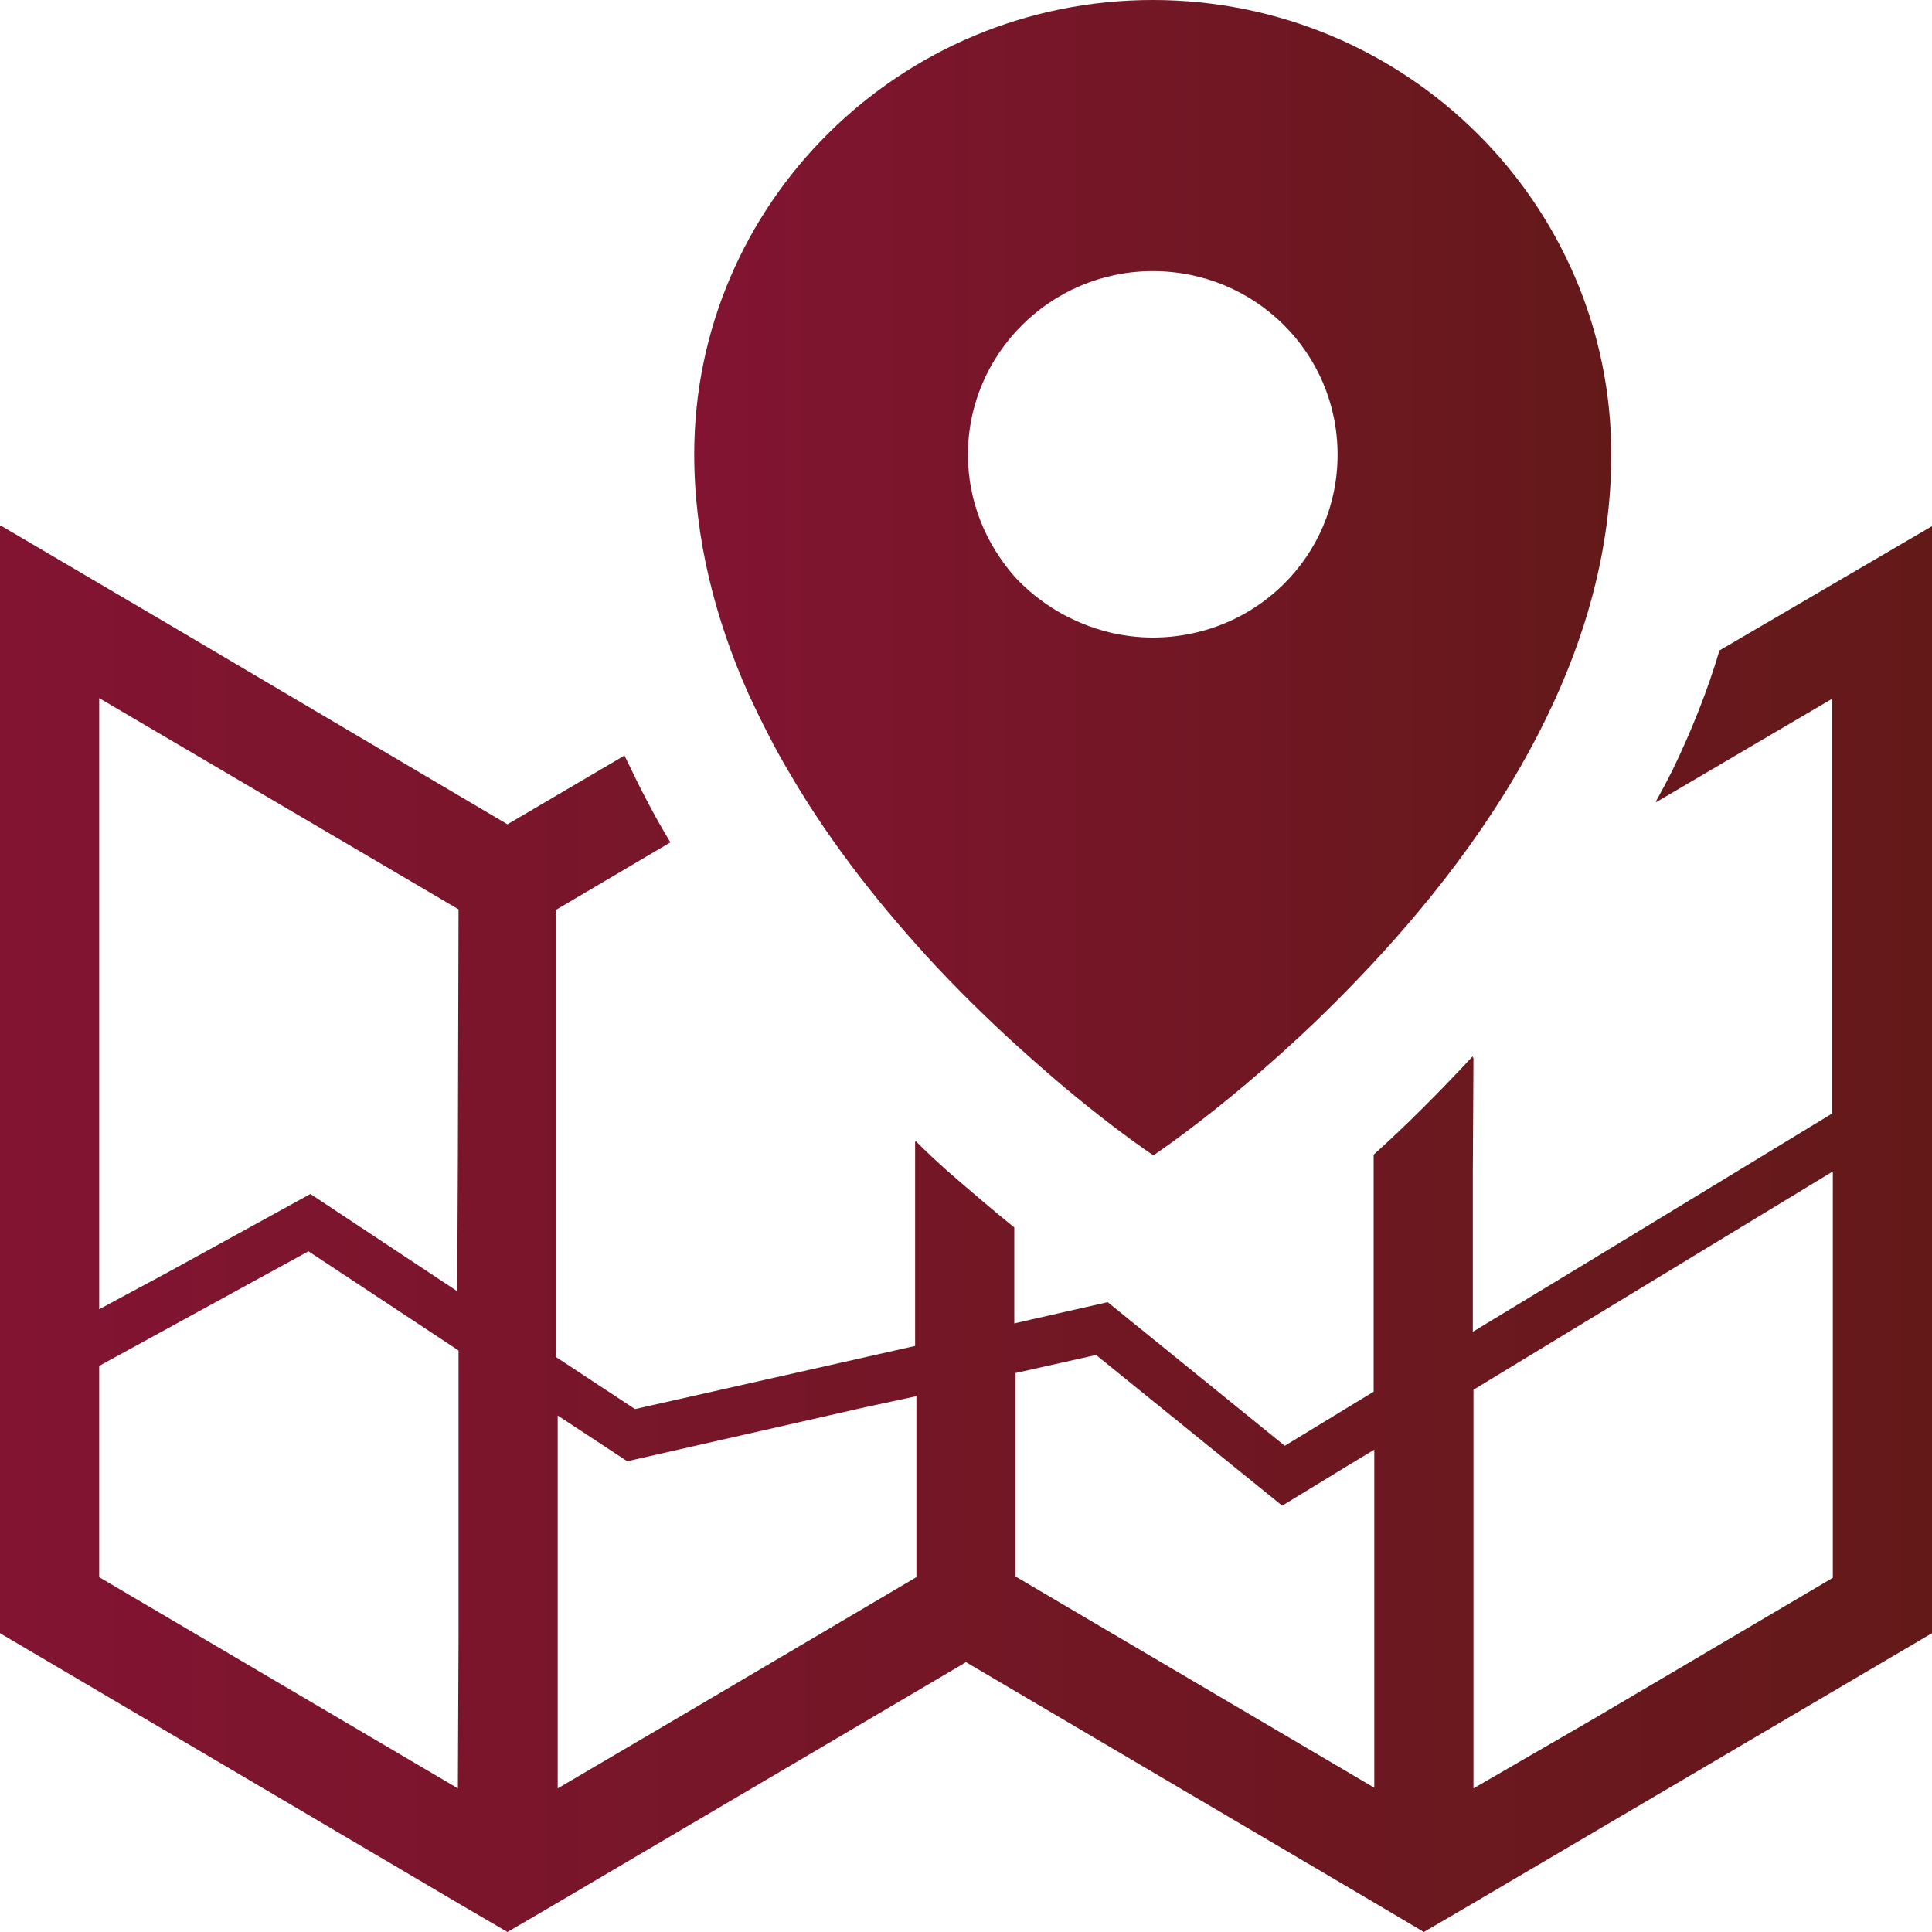
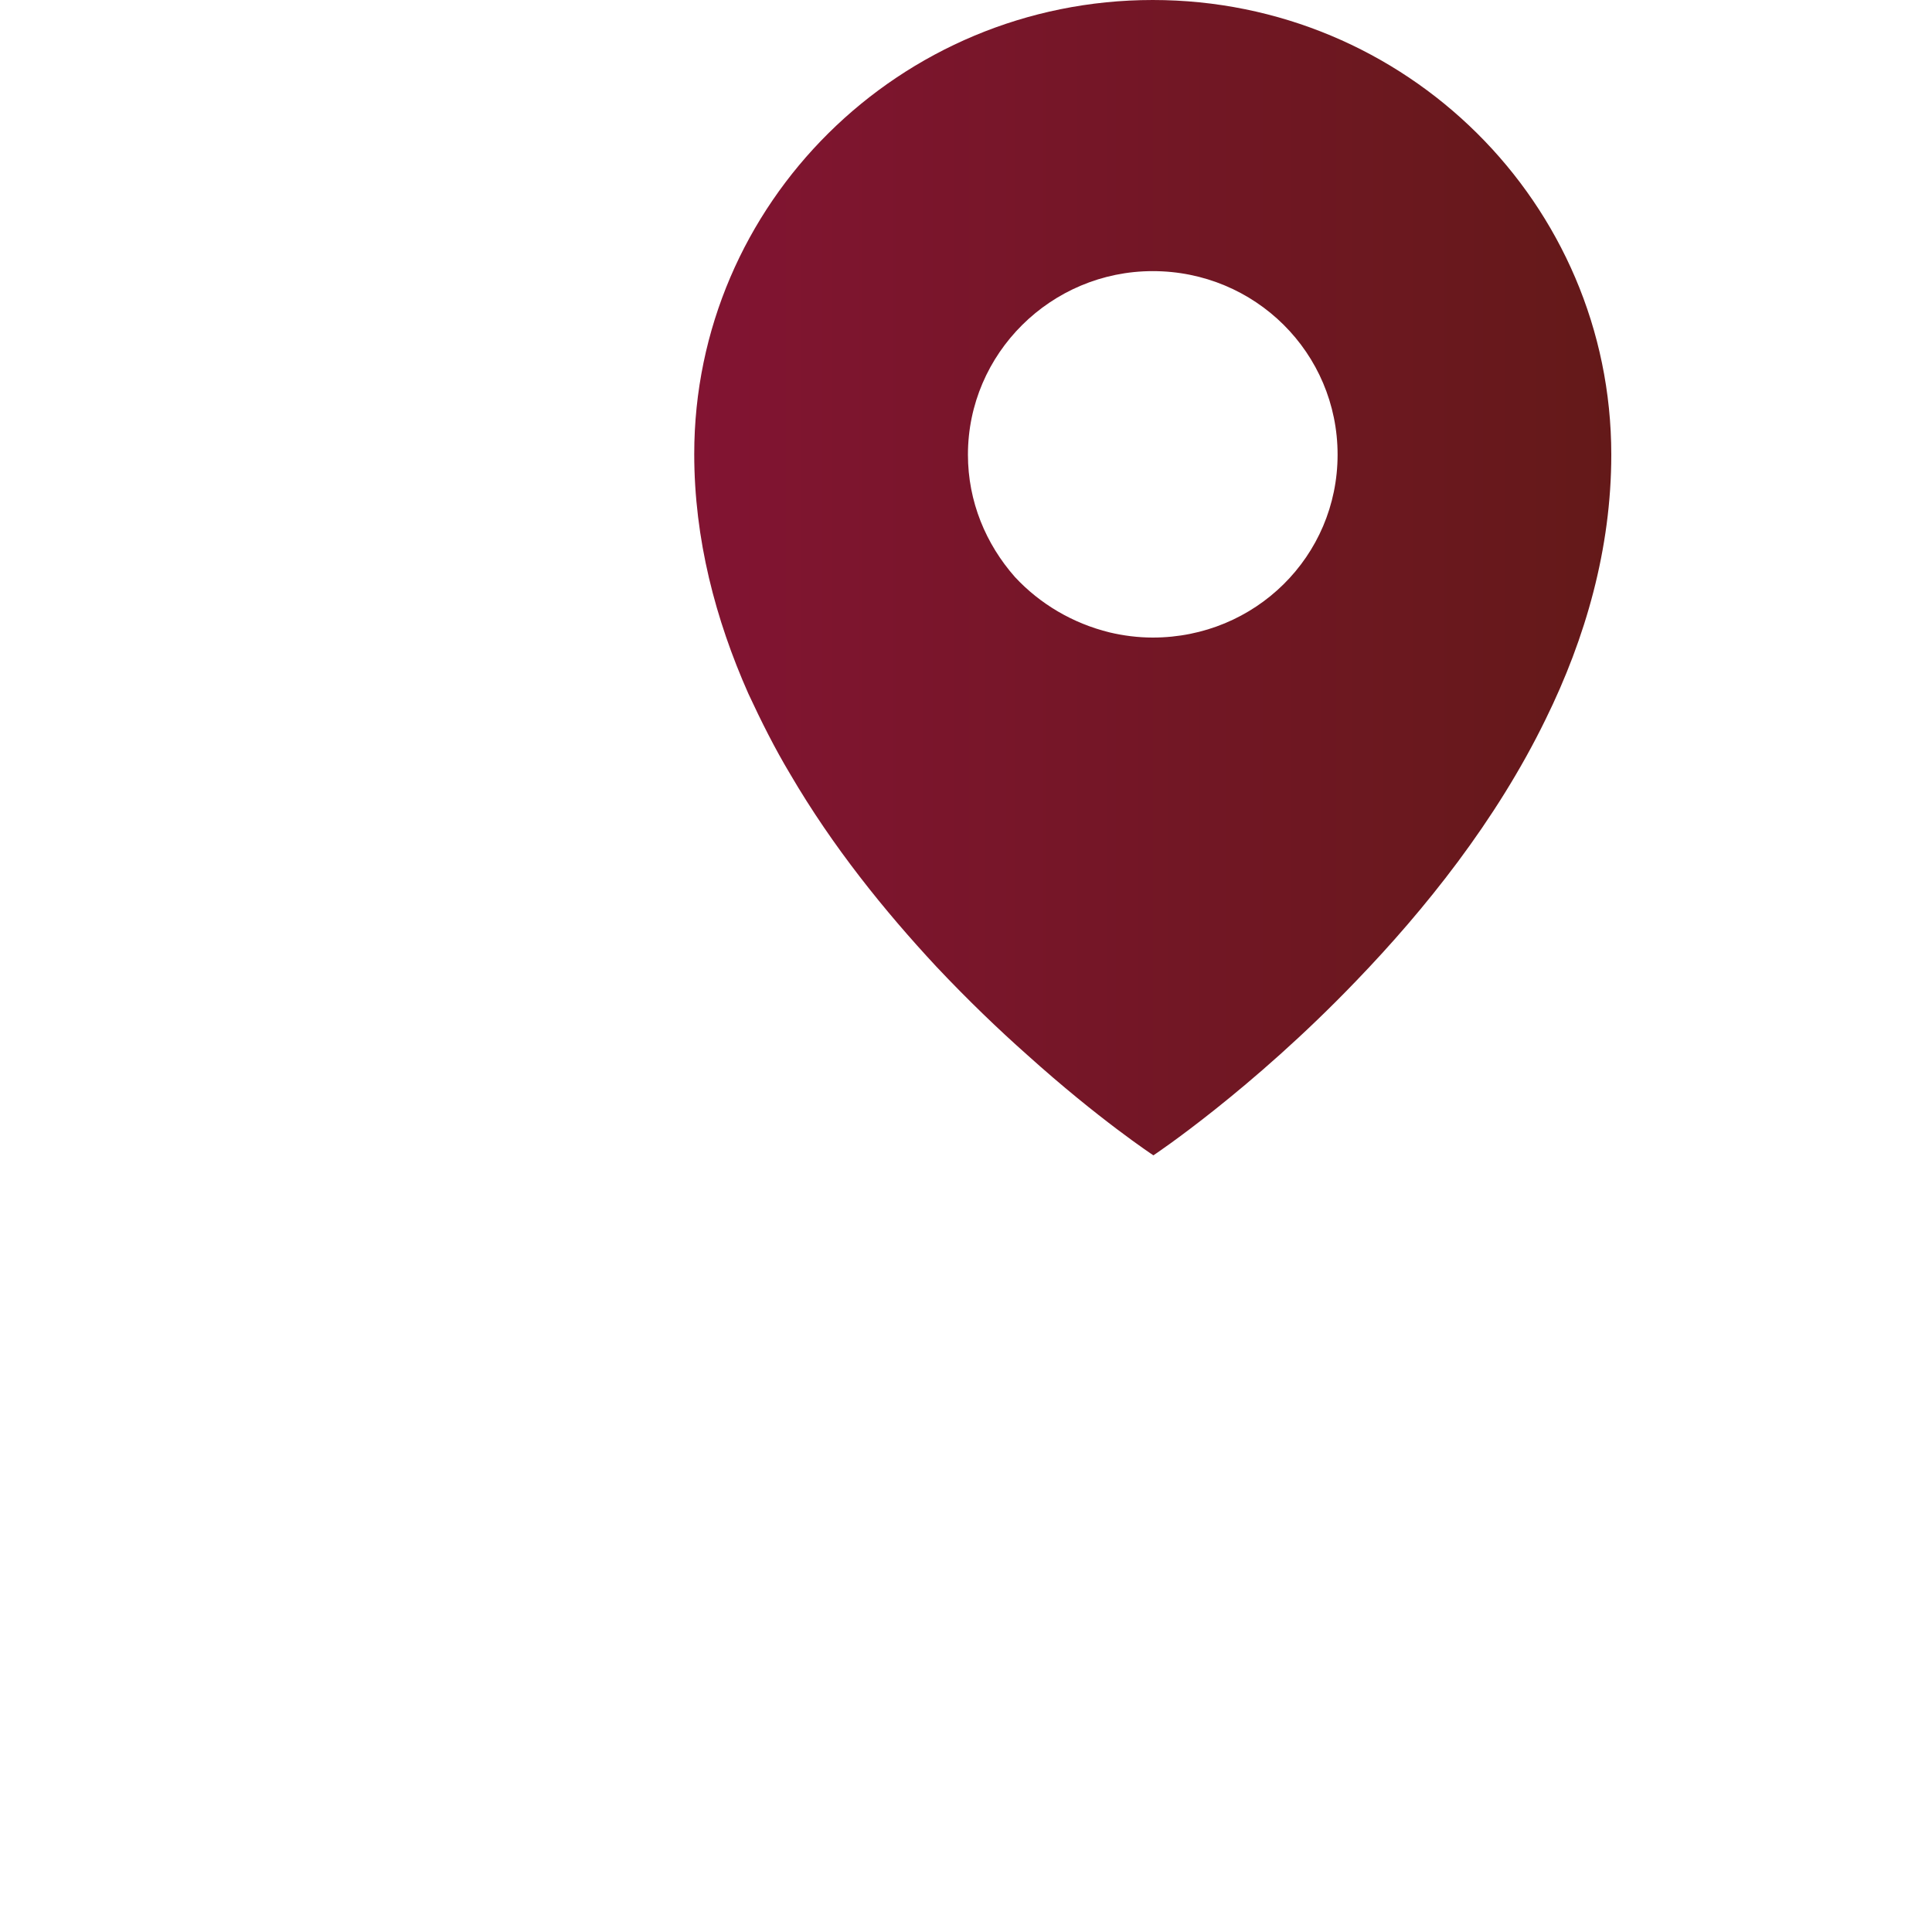
<svg xmlns="http://www.w3.org/2000/svg" version="1.1" id="レイヤー_1" x="0px" y="0px" width="30px" height="30px" viewBox="0 0 30 30" style="enable-background:new 0 0 30 30;" xml:space="preserve">
  <style type="text/css">
	.st0{fill:url(#SVGID_1_);}
	.st1{fill:url(#SVGID_00000167353873197881252020000009147822176293962907_);}
</style>
  <g>
    <linearGradient id="SVGID_1_" gradientUnits="userSpaceOnUse" x1="30" y1="19.079" x2="-9.094947e-13" y2="19.079">
      <stop offset="0" style="stop-color:#641919" />
      <stop offset="1" style="stop-color:#821432" />
    </linearGradient>
-     <path class="st0" d="M30,8.17L30,8.17L30,8.17l-3.3,1.93c-0.19,0.64-0.44,1.26-0.73,1.86c-0.08,0.16-0.17,0.33-0.26,0.49l0.01-0.01   c0,0.01-0.01,0.01-0.01,0.02l1.82-1.07l0.92-0.54v6.44l-3.65,2.22l-1.93,1.17v-2.46l0.01-1.8c0,0,0,0-0.01,0.01V16.4   c-0.53,0.57-1.05,1.09-1.54,1.53v3.68l-1.38,0.84l-2.75-2.23l-1.19,0.27l-0.26,0.06v-1.49c-0.31-0.25-0.65-0.54-1.03-0.87   c-0.17-0.15-0.34-0.31-0.5-0.47l0,0.01c0,0-0.01-0.01-0.01-0.01v3.18l-4.35,0.98l-1.23-0.81v-6.94l1.78-1.05   c-0.25-0.41-0.47-0.84-0.68-1.28c-0.01-0.02-0.02-0.04-0.03-0.06l0,0c0,0,0-0.01,0-0.01L7.88,12.8L2.68,9.73L0.01,8.16v0.01L0,8.16   v17.2l7.11,4.19L7.88,30l0.77-0.45L15,25.81l6.35,3.74L22.11,30l0.77-0.45L30,25.36V13.99L30,8.17z M22.88,27.77v-6.19l5.58-3.39   v6.31l-3.68,2.17L22.88,27.77z M21.34,22.51v3.48l0,1.77l-5.57-3.28v-3.16l1.25-0.28l2.89,2.34l0.95-0.58L21.34,22.51z    M14.23,21.68v2.81l-3.68,2.17l-1.89,1.11v-5.79l1.08,0.71l3.7-0.84L14.23,21.68z M7.11,17.93l-0.01,2.12l-2.28-1.51L2.6,19.76   l-1.06,0.57v-9.49l5.58,3.28L7.11,17.93z M7.11,27.77l-5.57-3.28v-3.28l3.25-1.78l2.33,1.54v4.49L7.11,27.77z" />
    <linearGradient id="SVGID_00000011721248322577153630000015139665186807646650_" gradientUnits="userSpaceOnUse" x1="25.023" y1="8.968" x2="10.782" y2="8.968">
      <stop offset="0" style="stop-color:#641919" />
      <stop offset="1" style="stop-color:#821432" />
    </linearGradient>
    <path style="fill:url(#SVGID_00000011721248322577153630000015139665186807646650_);" d="M12.27,12.02   c0.66,1.13,1.47,2.13,2.27,2.99c0.49,0.52,0.97,0.98,1.41,1.37c1.11,1,1.96,1.56,1.96,1.56s1.52-1.01,3.15-2.71   c1.06-1.1,2.17-2.48,2.94-4.06c0.62-1.26,1.02-2.65,1.02-4.11C25.02,3.16,21.83,0,17.9,0c-3.93,0-7.12,3.16-7.12,7.05   c0,1.32,0.33,2.57,0.84,3.72C11.82,11.2,12.03,11.62,12.27,12.02z M17.9,9.9c-0.23,0-0.46-0.03-0.67-0.08   c-0.57-0.14-1.08-0.44-1.47-0.86c-0.45-0.51-0.73-1.17-0.73-1.9c0-1.57,1.29-2.85,2.87-2.85c1.59,0,2.87,1.27,2.87,2.85   S19.49,9.9,17.9,9.9z" />
  </g>
</svg>